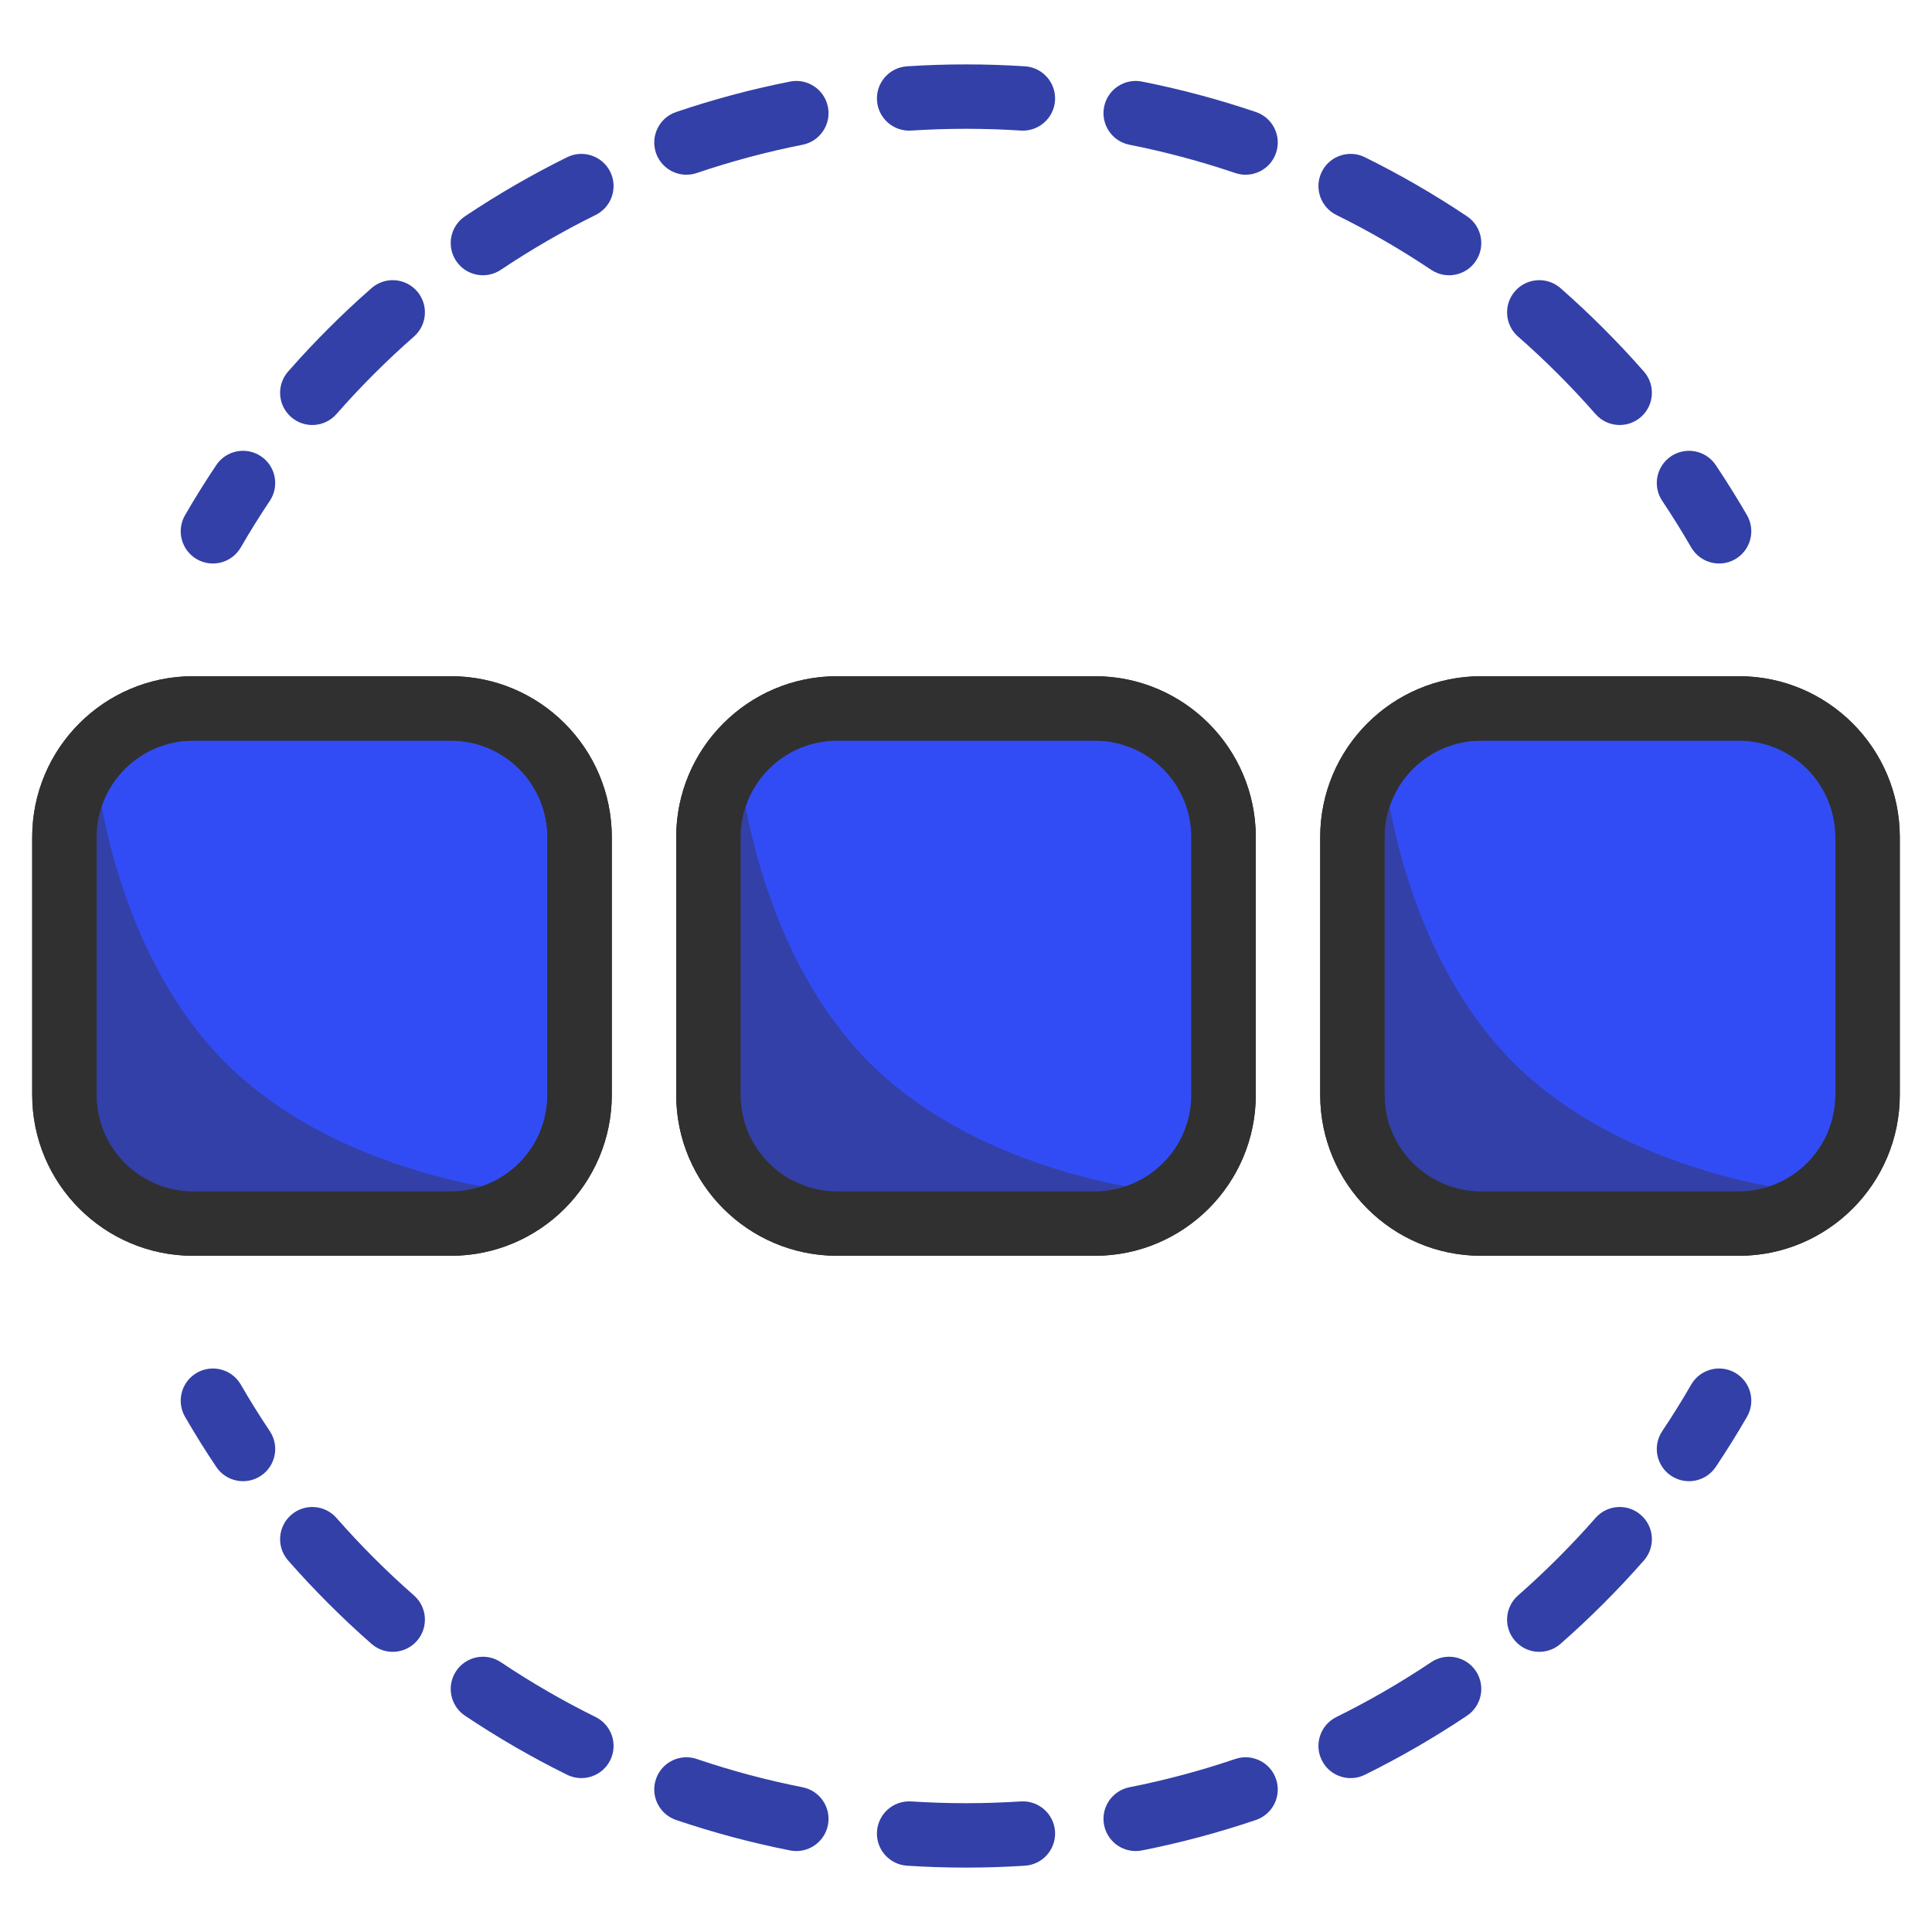
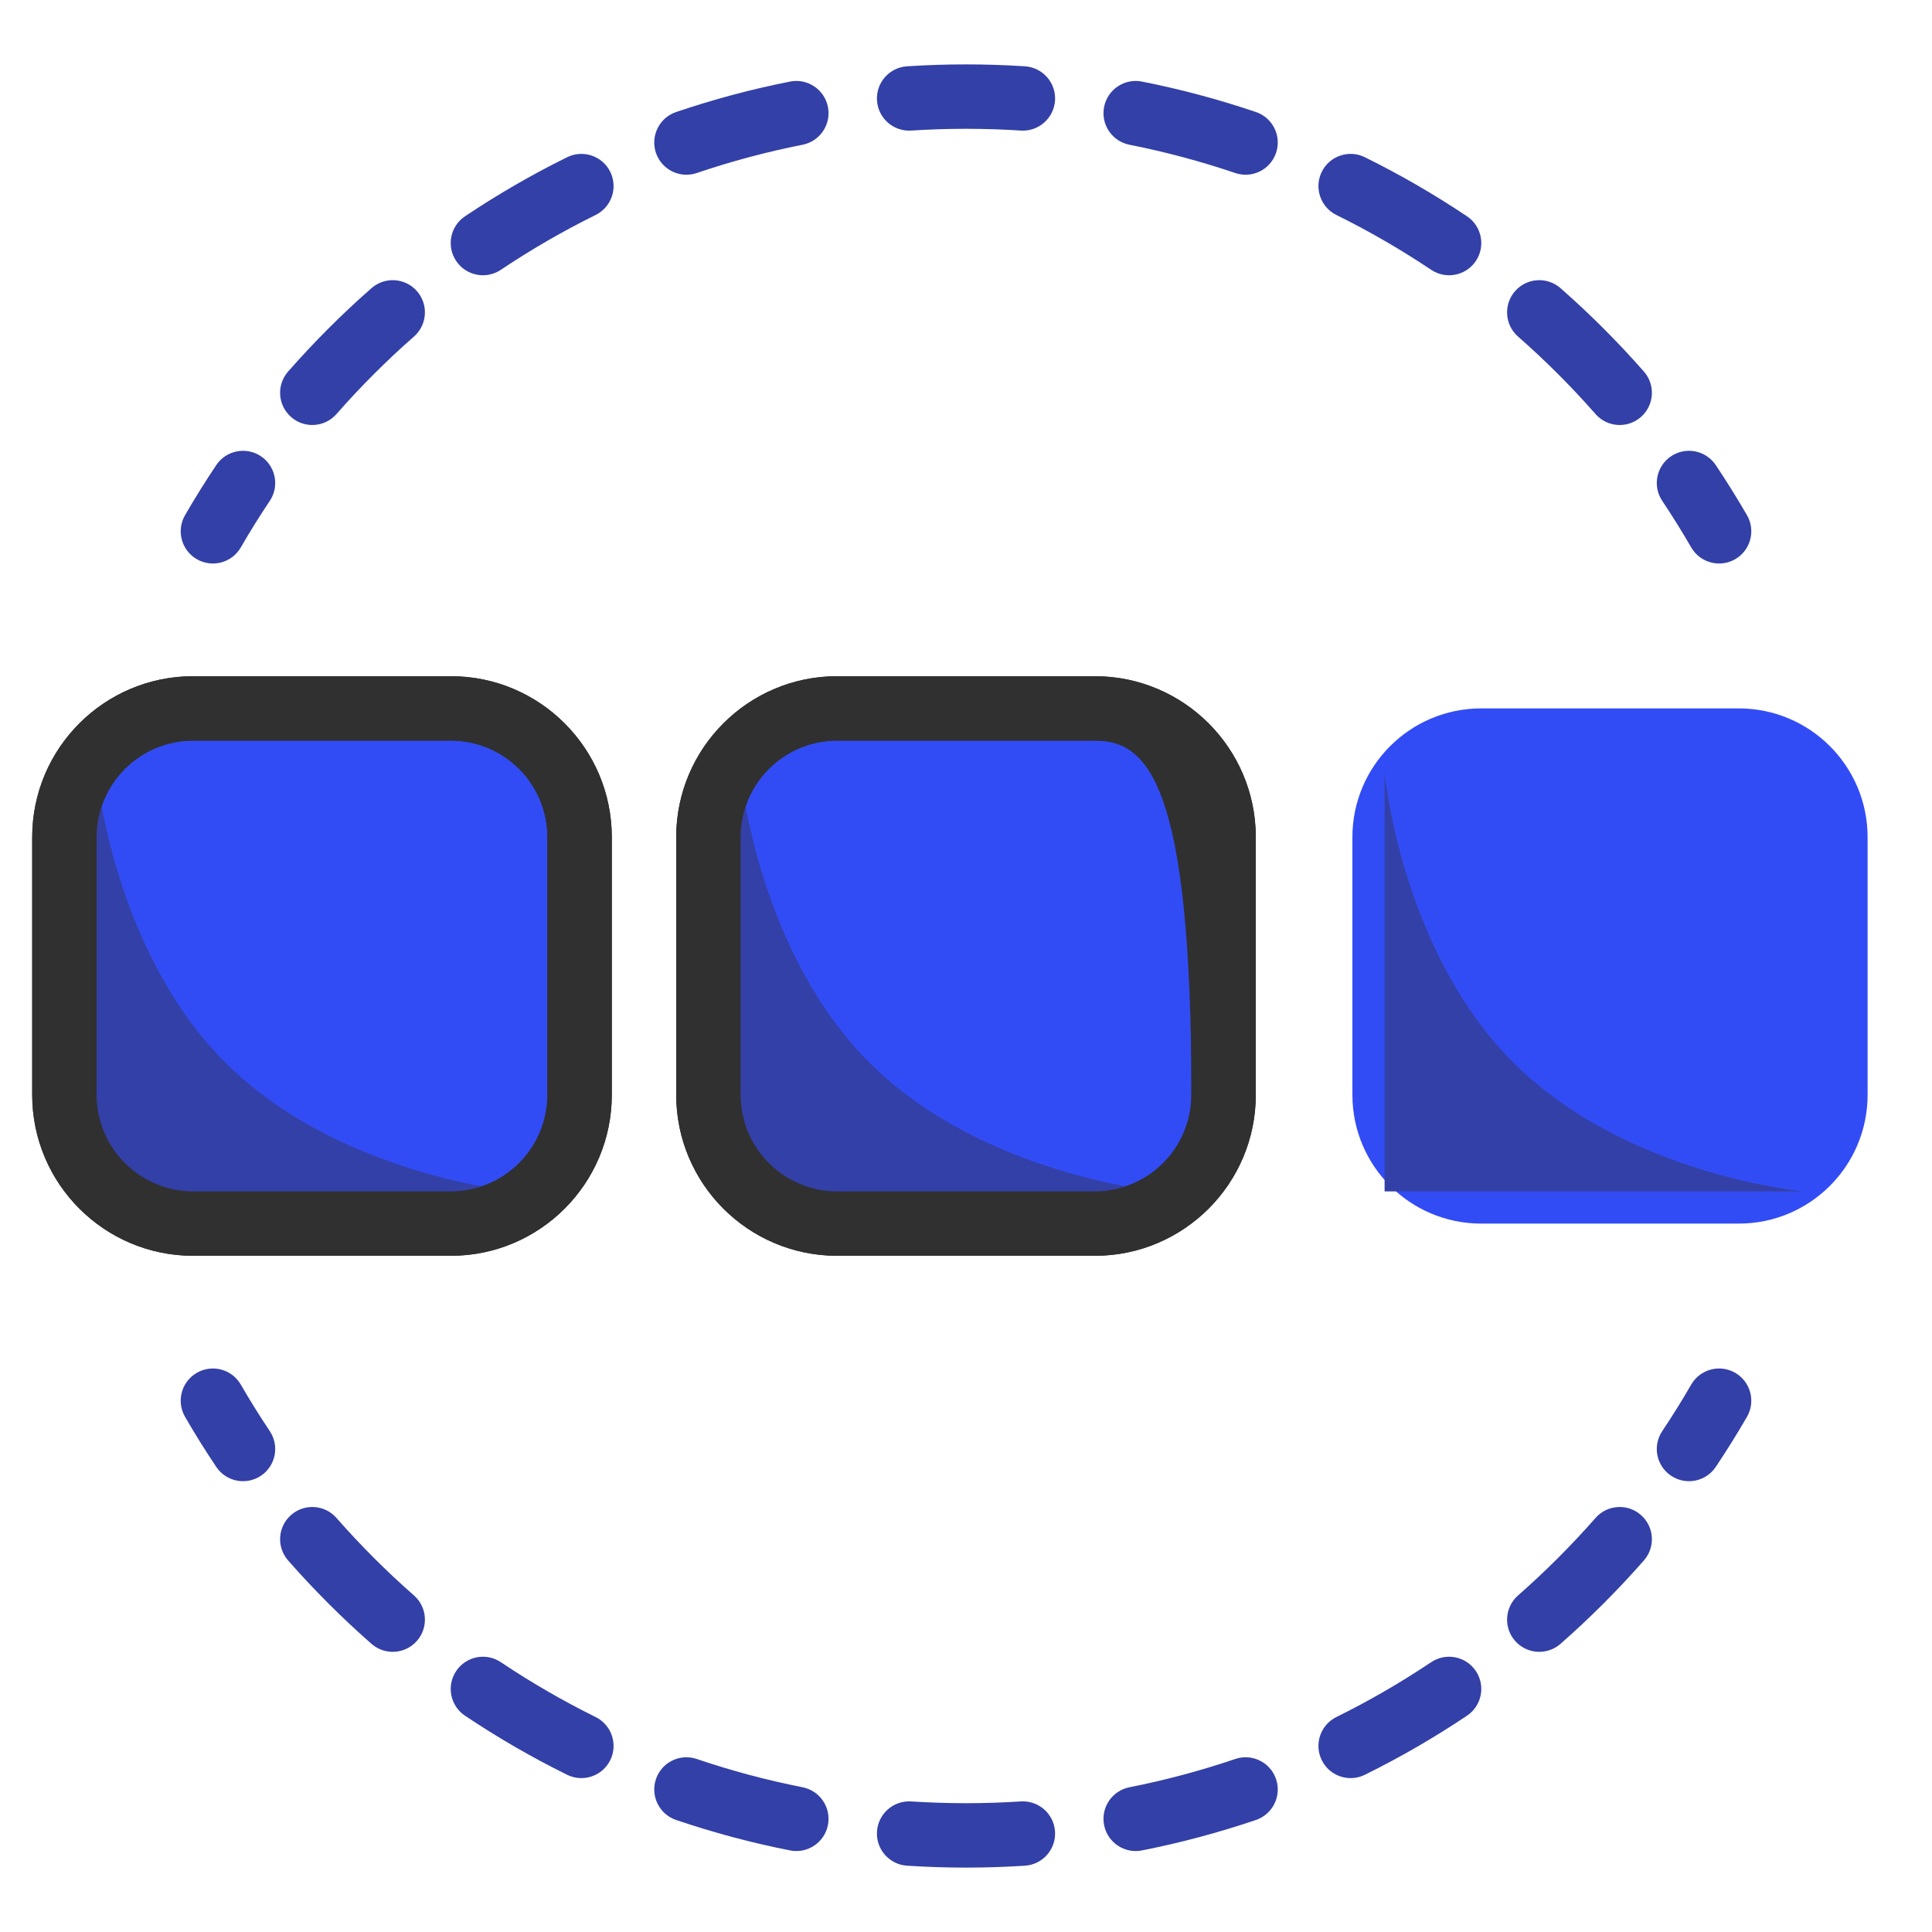
<svg xmlns="http://www.w3.org/2000/svg" width="60" height="60" viewBox="0 0 60 60" fill="none">
  <path fill-rule="evenodd" clip-rule="evenodd" d="M30 4C29.428 4 28.86 4.018 28.298 4.055C27.747 4.09 27.271 3.672 27.236 3.121C27.2 2.57 27.618 2.095 28.169 2.059C28.774 2.02 29.385 2 30 2C30.615 2 31.226 2.02 31.831 2.059C32.382 2.095 32.8 2.57 32.765 3.121C32.729 3.672 32.253 4.09 31.702 4.055C31.14 4.018 30.572 4 30 4ZM25.712 3.32C25.819 3.862 25.466 4.388 24.925 4.495C23.802 4.717 22.705 5.012 21.639 5.373C21.116 5.551 20.549 5.271 20.371 4.748C20.194 4.225 20.474 3.657 20.997 3.479C22.145 3.09 23.327 2.772 24.537 2.533C25.078 2.426 25.604 2.778 25.712 3.32ZM34.289 3.32C34.396 2.778 34.922 2.426 35.464 2.533C36.673 2.772 37.855 3.09 39.004 3.479C39.527 3.657 39.807 4.225 39.629 4.748C39.452 5.271 38.884 5.551 38.361 5.373C37.295 5.012 36.198 4.717 35.076 4.495C34.534 4.388 34.181 3.862 34.289 3.32ZM18.952 5.336C19.196 5.831 18.993 6.431 18.498 6.676C17.477 7.18 16.494 7.75 15.554 8.379C15.095 8.687 14.474 8.564 14.167 8.105C13.859 7.646 13.982 7.025 14.441 6.717C15.453 6.04 16.512 5.426 17.612 4.883C18.107 4.638 18.707 4.841 18.952 5.336ZM41.049 5.336C41.293 4.841 41.893 4.638 42.388 4.883C43.488 5.426 44.547 6.04 45.559 6.717C46.018 7.025 46.141 7.646 45.834 8.105C45.526 8.564 44.905 8.687 44.446 8.379C43.506 7.75 42.523 7.18 41.502 6.676C41.007 6.431 40.804 5.831 41.049 5.336ZM12.948 9.041C13.312 9.456 13.271 10.088 12.856 10.452C12.003 11.201 11.199 12.005 10.45 12.858C10.086 13.274 9.454 13.315 9.039 12.95C8.624 12.586 8.583 11.954 8.947 11.539C9.753 10.621 10.618 9.755 11.537 8.949C11.952 8.585 12.584 8.626 12.948 9.041ZM47.052 9.041C47.416 8.626 48.048 8.585 48.463 8.949C49.382 9.755 50.247 10.621 51.053 11.539C51.417 11.954 51.376 12.586 50.961 12.95C50.546 13.315 49.914 13.274 49.55 12.858C48.801 12.005 47.997 11.201 47.144 10.452C46.729 10.088 46.688 9.456 47.052 9.041ZM8.103 14.169C8.562 14.476 8.685 15.097 8.378 15.556C8.063 16.027 7.762 16.509 7.478 17.001C7.201 17.479 6.59 17.642 6.112 17.366C5.633 17.089 5.47 16.477 5.747 15.999C6.053 15.47 6.376 14.951 6.716 14.444C7.023 13.985 7.644 13.862 8.103 14.169ZM51.897 14.169C52.356 13.862 52.977 13.985 53.285 14.444C53.624 14.951 53.947 15.47 54.254 15.999C54.53 16.477 54.367 17.089 53.889 17.366C53.411 17.642 52.799 17.479 52.522 17.001C52.238 16.509 51.938 16.027 51.623 15.556C51.315 15.097 51.438 14.476 51.897 14.169ZM6.112 42.634C6.59 42.358 7.201 42.521 7.478 42.999C7.762 43.491 8.063 43.973 8.378 44.444C8.685 44.903 8.562 45.524 8.103 45.831C7.644 46.138 7.023 46.015 6.716 45.556C6.376 45.049 6.053 44.531 5.747 44.001C5.47 43.523 5.633 42.911 6.112 42.634ZM53.889 42.634C54.367 42.911 54.53 43.523 54.254 44.001C53.947 44.531 53.624 45.049 53.285 45.556C52.977 46.015 52.356 46.138 51.897 45.831C51.438 45.524 51.315 44.903 51.623 44.444C51.938 43.973 52.238 43.491 52.522 42.999C52.799 42.521 53.411 42.358 53.889 42.634ZM9.039 47.05C9.454 46.685 10.086 46.726 10.45 47.142C11.199 47.995 12.003 48.799 12.856 49.548C13.271 49.912 13.312 50.544 12.948 50.959C12.584 51.374 11.952 51.415 11.537 51.051C10.618 50.245 9.753 49.379 8.947 48.461C8.583 48.046 8.624 47.414 9.039 47.05ZM50.961 47.05C51.376 47.414 51.417 48.046 51.053 48.461C50.247 49.379 49.382 50.245 48.463 51.051C48.048 51.415 47.416 51.374 47.052 50.959C46.688 50.544 46.729 49.912 47.144 49.548C47.997 48.799 48.801 47.995 49.55 47.142C49.914 46.726 50.546 46.685 50.961 47.05ZM14.167 51.895C14.474 51.436 15.095 51.313 15.554 51.621C16.494 52.25 17.477 52.82 18.498 53.324C18.993 53.569 19.196 54.169 18.952 54.664C18.707 55.159 18.107 55.362 17.612 55.117C16.512 54.574 15.453 53.96 14.441 53.283C13.982 52.975 13.859 52.354 14.167 51.895ZM45.834 51.895C46.141 52.354 46.018 52.975 45.559 53.283C44.547 53.96 43.488 54.574 42.388 55.117C41.893 55.362 41.293 55.159 41.049 54.664C40.804 54.169 41.007 53.569 41.502 53.324C42.523 52.82 43.506 52.25 44.446 51.621C44.905 51.313 45.526 51.436 45.834 51.895ZM20.371 55.252C20.549 54.729 21.116 54.449 21.639 54.627C22.705 54.989 23.802 55.283 24.925 55.505C25.466 55.612 25.819 56.138 25.712 56.68C25.604 57.222 25.078 57.574 24.537 57.467C23.327 57.228 22.145 56.91 20.997 56.521C20.474 56.343 20.194 55.775 20.371 55.252ZM39.629 55.252C39.807 55.775 39.527 56.343 39.004 56.521C37.855 56.91 36.673 57.228 35.464 57.467C34.922 57.574 34.396 57.222 34.289 56.68C34.181 56.138 34.534 55.612 35.076 55.505C36.198 55.283 37.295 54.989 38.361 54.627C38.884 54.449 39.452 54.729 39.629 55.252ZM27.236 56.879C27.271 56.328 27.747 55.91 28.298 55.945C28.86 55.981 29.428 56 30 56C30.572 56 31.14 55.981 31.702 55.945C32.253 55.91 32.729 56.328 32.765 56.879C32.8 57.43 32.382 57.906 31.831 57.941C31.226 57.98 30.615 58 30 58C29.385 58 28.774 57.98 28.169 57.941C27.618 57.906 27.2 57.43 27.236 56.879Z" fill="#3340A7" />
  <path d="M2 26C2 23.791 3.791 22 6 22H14C16.209 22 18 23.791 18 26V34C18 36.209 16.209 38 14 38H6C3.791 38 2 36.209 2 34V26Z" fill="#324CF5" />
  <path fill-rule="evenodd" clip-rule="evenodd" d="M1 26C1 23.239 3.239 21 6 21H14C16.761 21 19 23.239 19 26V34C19 36.761 16.761 39 14 39H6C3.239 39 1 36.761 1 34V26ZM6 23C4.343 23 3 24.343 3 26V34C3 35.657 4.343 37 6 37H14C15.657 37 17 35.657 17 34V26C17 24.343 15.657 23 14 23H6Z" fill="#303030" />
  <path d="M3 24C3 24 3.507 29.507 7 33C10.493 36.493 16 37 16 37H3V24Z" fill="#3340A7" />
  <path fill-rule="evenodd" clip-rule="evenodd" d="M1 26C1 23.239 3.239 21 6 21H14C16.761 21 19 23.239 19 26V34C19 36.761 16.761 39 14 39H6C3.239 39 1 36.761 1 34V26ZM6 23C4.343 23 3 24.343 3 26V34C3 35.657 4.343 37 6 37H14C15.657 37 17 35.657 17 34V26C17 24.343 15.657 23 14 23H6Z" fill="#303030" />
  <path d="M22 26C22 23.791 23.791 22 26 22H34C36.209 22 38 23.791 38 26V34C38 36.209 36.209 38 34 38H26C23.791 38 22 36.209 22 34V26Z" fill="#324CF5" />
  <path fill-rule="evenodd" clip-rule="evenodd" d="M21 26C21 23.239 23.239 21 26 21H34C36.761 21 39 23.239 39 26V34C39 36.761 36.761 39 34 39H26C23.239 39 21 36.761 21 34V26ZM26 23C24.343 23 23 24.343 23 26V34C23 35.657 24.343 37 26 37H34C35.657 37 37 35.657 37 34V26C37 24.343 35.657 23 34 23H26Z" fill="#303030" />
  <path d="M23 24C23 24 23.507 29.507 27 33C30.493 36.493 36 37 36 37H23V24Z" fill="#3340A7" />
-   <path fill-rule="evenodd" clip-rule="evenodd" d="M21 26C21 23.239 23.239 21 26 21H34C36.761 21 39 23.239 39 26V34C39 36.761 36.761 39 34 39H26C23.239 39 21 36.761 21 34V26ZM26 23C24.343 23 23 24.343 23 26V34C23 35.657 24.343 37 26 37H34C35.657 37 37 35.657 37 34V26C37 24.343 35.657 23 34 23H26Z" fill="#303030" />
+   <path fill-rule="evenodd" clip-rule="evenodd" d="M21 26C21 23.239 23.239 21 26 21H34C36.761 21 39 23.239 39 26V34C39 36.761 36.761 39 34 39H26C23.239 39 21 36.761 21 34V26ZM26 23C24.343 23 23 24.343 23 26V34C23 35.657 24.343 37 26 37H34C35.657 37 37 35.657 37 34C37 24.343 35.657 23 34 23H26Z" fill="#303030" />
  <path d="M42 26C42 23.791 43.791 22 46 22H54C56.209 22 58 23.791 58 26V34C58 36.209 56.209 38 54 38H46C43.791 38 42 36.209 42 34V26Z" fill="#324CF5" />
-   <path fill-rule="evenodd" clip-rule="evenodd" d="M41 26C41 23.239 43.239 21 46 21H54C56.761 21 59 23.239 59 26V34C59 36.761 56.761 39 54 39H46C43.239 39 41 36.761 41 34V26ZM46 23C44.343 23 43 24.343 43 26V34C43 35.657 44.343 37 46 37H54C55.657 37 57 35.657 57 34V26C57 24.343 55.657 23 54 23H46Z" fill="#303030" />
  <path d="M43 24C43 24 43.507 29.507 47 33C50.493 36.493 56 37 56 37H43V24Z" fill="#3340A7" />
-   <path fill-rule="evenodd" clip-rule="evenodd" d="M41 26C41 23.239 43.239 21 46 21H54C56.761 21 59 23.239 59 26V34C59 36.761 56.761 39 54 39H46C43.239 39 41 36.761 41 34V26ZM46 23C44.343 23 43 24.343 43 26V34C43 35.657 44.343 37 46 37H54C55.657 37 57 35.657 57 34V26C57 24.343 55.657 23 54 23H46Z" fill="#303030" />
</svg>